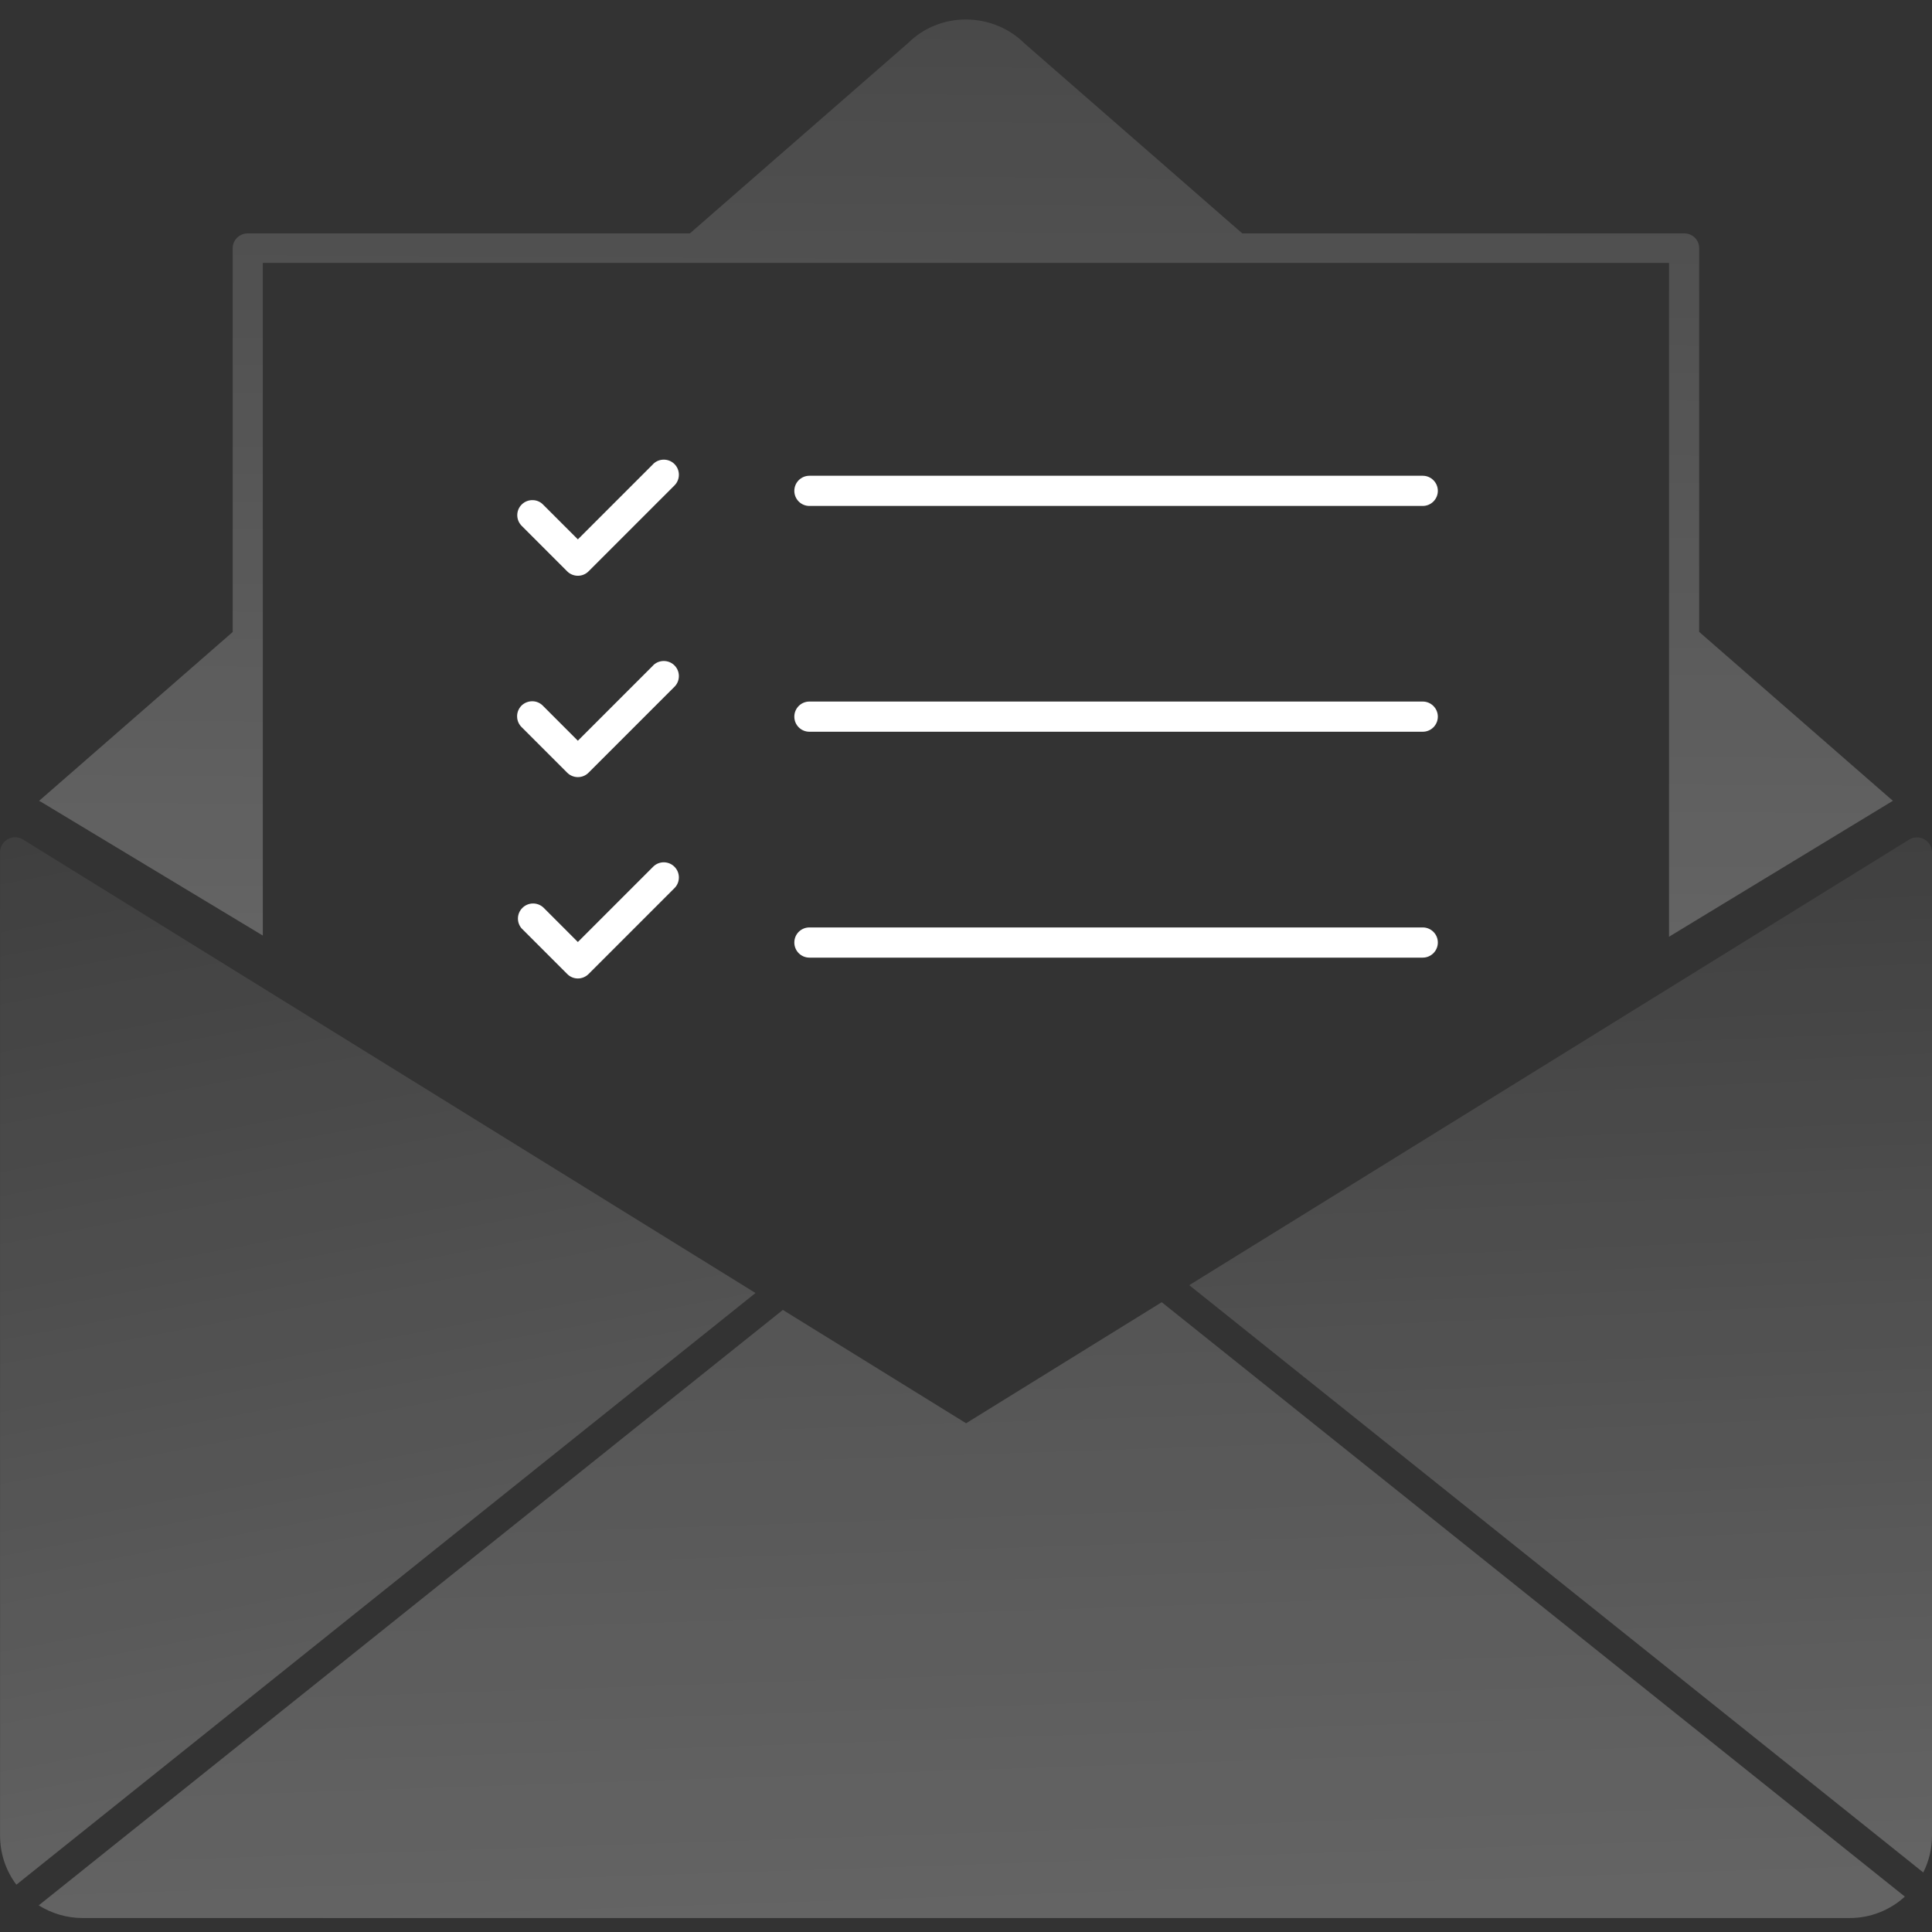
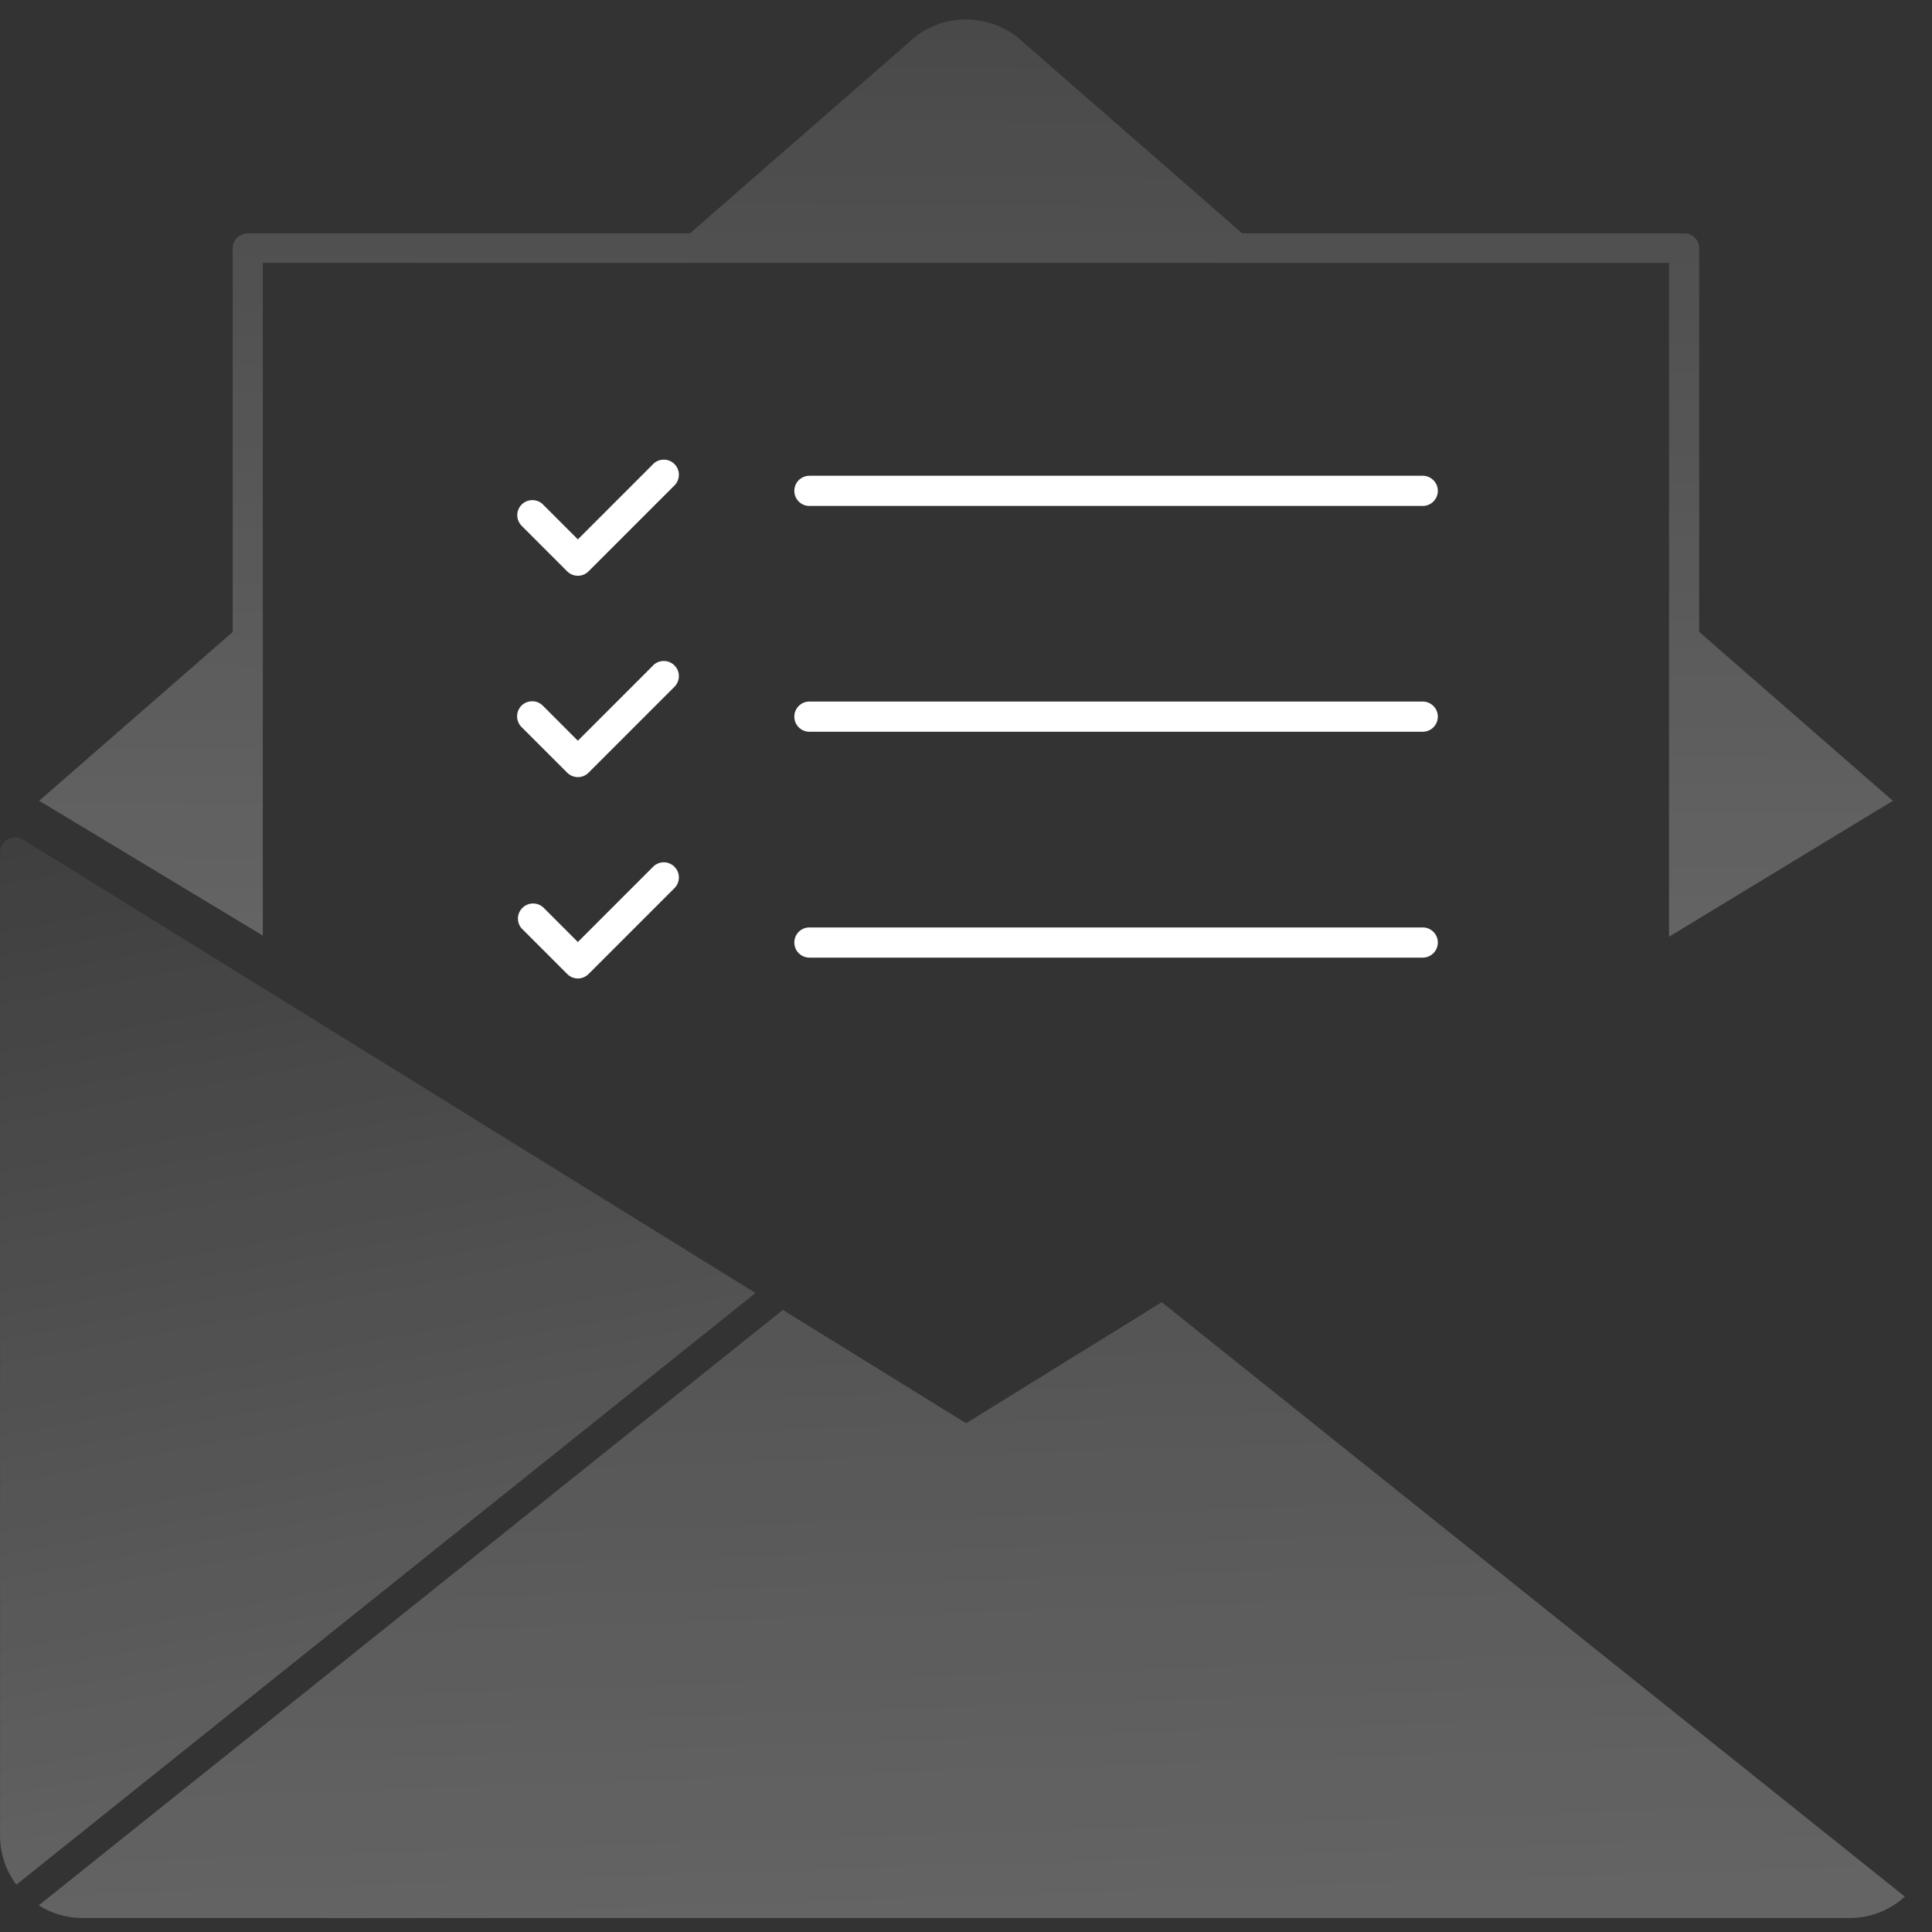
<svg xmlns="http://www.w3.org/2000/svg" width="99" height="99" viewBox="0 0 99 99" fill="none">
  <rect x="0" y="0" width="99" height="99" fill="#333333" stroke="none" />
  <g clip-path="url(#clip0_257_2125)">
    <path d="M87.069 32.379V12.716C87.073 12.515 86.992 12.322 86.846 12.178C86.699 12.035 86.502 11.955 86.298 11.959H63.657L52.495 2.222C51.704 1.439 50.623 1 49.501 1H49.493C48.389 0.996 47.328 1.424 46.549 2.192L35.352 11.959H12.695C12.271 11.959 11.924 12.299 11.924 12.715V32.385L2 41.04C2.039 41.055 2.073 41.074 2.108 41.093L13.467 47.94V13.471H85.525V48L96.9 41.093C96.93 41.07 96.965 41.051 97 41.04L87.069 32.379Z" fill="url(#paint0_linear_257_2125)" fill-opacity="0.24" />
    <path d="M38.714 66.257L0.839 96.576C0.293 95.849 0.003 94.967 0.003 94.062V43.68C0.003 43.398 0.154 43.139 0.402 42.999C0.645 42.864 0.947 42.872 1.187 43.023L38.714 66.257Z" fill="url(#paint1_linear_257_2125)" fill-opacity="0.24" />
    <path d="M97.609 97.186C96.835 97.894 95.826 98.288 94.778 98.284H4.227C3.435 98.284 2.657 98.056 1.984 97.635L40.115 67.123L49.505 72.931L59.529 66.728L97.609 97.186Z" fill="url(#paint2_linear_257_2125)" fill-opacity="0.24" />
-     <path d="M99 43.68V94.062C99 94.716 98.849 95.362 98.552 95.949L60.94 65.855L97.825 43.024C98.065 42.877 98.362 42.873 98.606 43.008C98.85 43.144 99.001 43.399 99.001 43.681L99 43.68Z" fill="url(#paint3_linear_257_2125)" fill-opacity="0.24" />
    <path d="M41.476 25.926H72.905C73.33 25.926 73.678 25.578 73.678 25.153C73.678 24.727 73.33 24.379 72.905 24.379H41.476C41.047 24.379 40.703 24.727 40.703 25.153C40.703 25.578 41.047 25.926 41.476 25.926Z" fill="white" />
    <path d="M72.905 35.949H41.476C41.047 35.949 40.703 36.297 40.703 36.722C40.703 37.151 41.047 37.496 41.476 37.496H72.905C73.33 37.496 73.678 37.151 73.678 36.722C73.678 36.297 73.33 35.949 72.905 35.949Z" fill="white" />
    <path d="M72.905 47.524H41.476C41.047 47.524 40.703 47.868 40.703 48.297C40.703 48.723 41.047 49.071 41.476 49.071H72.905C73.33 49.071 73.678 48.723 73.678 48.297C73.678 47.868 73.33 47.524 72.905 47.524Z" fill="white" />
    <path d="M29.611 29.503C29.406 29.503 29.209 29.422 29.066 29.279L26.75 26.962C26.599 26.819 26.51 26.622 26.506 26.413C26.502 26.204 26.583 25.999 26.734 25.852C26.881 25.705 27.082 25.624 27.291 25.628C27.5 25.628 27.701 25.717 27.844 25.872L29.611 27.639L33.478 23.772V23.768C33.78 23.478 34.264 23.482 34.561 23.779C34.859 24.077 34.863 24.561 34.573 24.862L30.164 29.271C30.017 29.422 29.82 29.503 29.611 29.503Z" fill="white" />
    <path d="M29.611 39.821C29.406 39.821 29.209 39.739 29.066 39.596L26.749 37.28C26.595 37.137 26.502 36.936 26.498 36.727C26.49 36.514 26.575 36.309 26.722 36.158C26.873 36.011 27.078 35.93 27.291 35.934C27.5 35.938 27.701 36.031 27.844 36.189L29.611 37.957L33.478 34.09V34.086C33.78 33.796 34.263 33.8 34.561 34.097C34.859 34.395 34.863 34.879 34.573 35.18L30.164 39.589C30.017 39.74 29.82 39.821 29.611 39.821Z" fill="white" />
    <path d="M29.611 50.139C29.406 50.139 29.209 50.057 29.066 49.91L26.753 47.598H26.75C26.463 47.292 26.471 46.817 26.769 46.523C27.063 46.229 27.538 46.221 27.844 46.503L29.611 48.271L33.478 44.404C33.78 44.11 34.263 44.114 34.561 44.415C34.859 44.713 34.863 45.196 34.573 45.498L30.164 49.907C30.017 50.054 29.82 50.139 29.611 50.139Z" fill="white" />
  </g>
  <defs>
    <linearGradient id="paint0_linear_257_2125" x1="50" y1="-38" x2="49.5" y2="48" gradientUnits="userSpaceOnUse">
      <stop stop-color="white" stop-opacity="0" />
      <stop offset="1" stop-color="white" />
    </linearGradient>
    <linearGradient id="paint1_linear_257_2125" x1="5.5" y1="24" x2="19.359" y2="96.576" gradientUnits="userSpaceOnUse">
      <stop stop-color="white" stop-opacity="0" />
      <stop offset="1" stop-color="white" />
    </linearGradient>
    <linearGradient id="paint2_linear_257_2125" x1="46.5" y1="-0.5" x2="49.796" y2="98.284" gradientUnits="userSpaceOnUse">
      <stop stop-color="white" stop-opacity="0" />
      <stop offset="1" stop-color="white" />
    </linearGradient>
    <linearGradient id="paint3_linear_257_2125" x1="77" y1="25.5" x2="79.97" y2="95.949" gradientUnits="userSpaceOnUse">
      <stop stop-color="white" stop-opacity="0" />
      <stop offset="1" stop-color="white" />
    </linearGradient>
    <clipPath id="clip0_257_2125">
      <rect width="99" height="99" fill="white" />
    </clipPath>
  </defs>
</svg>